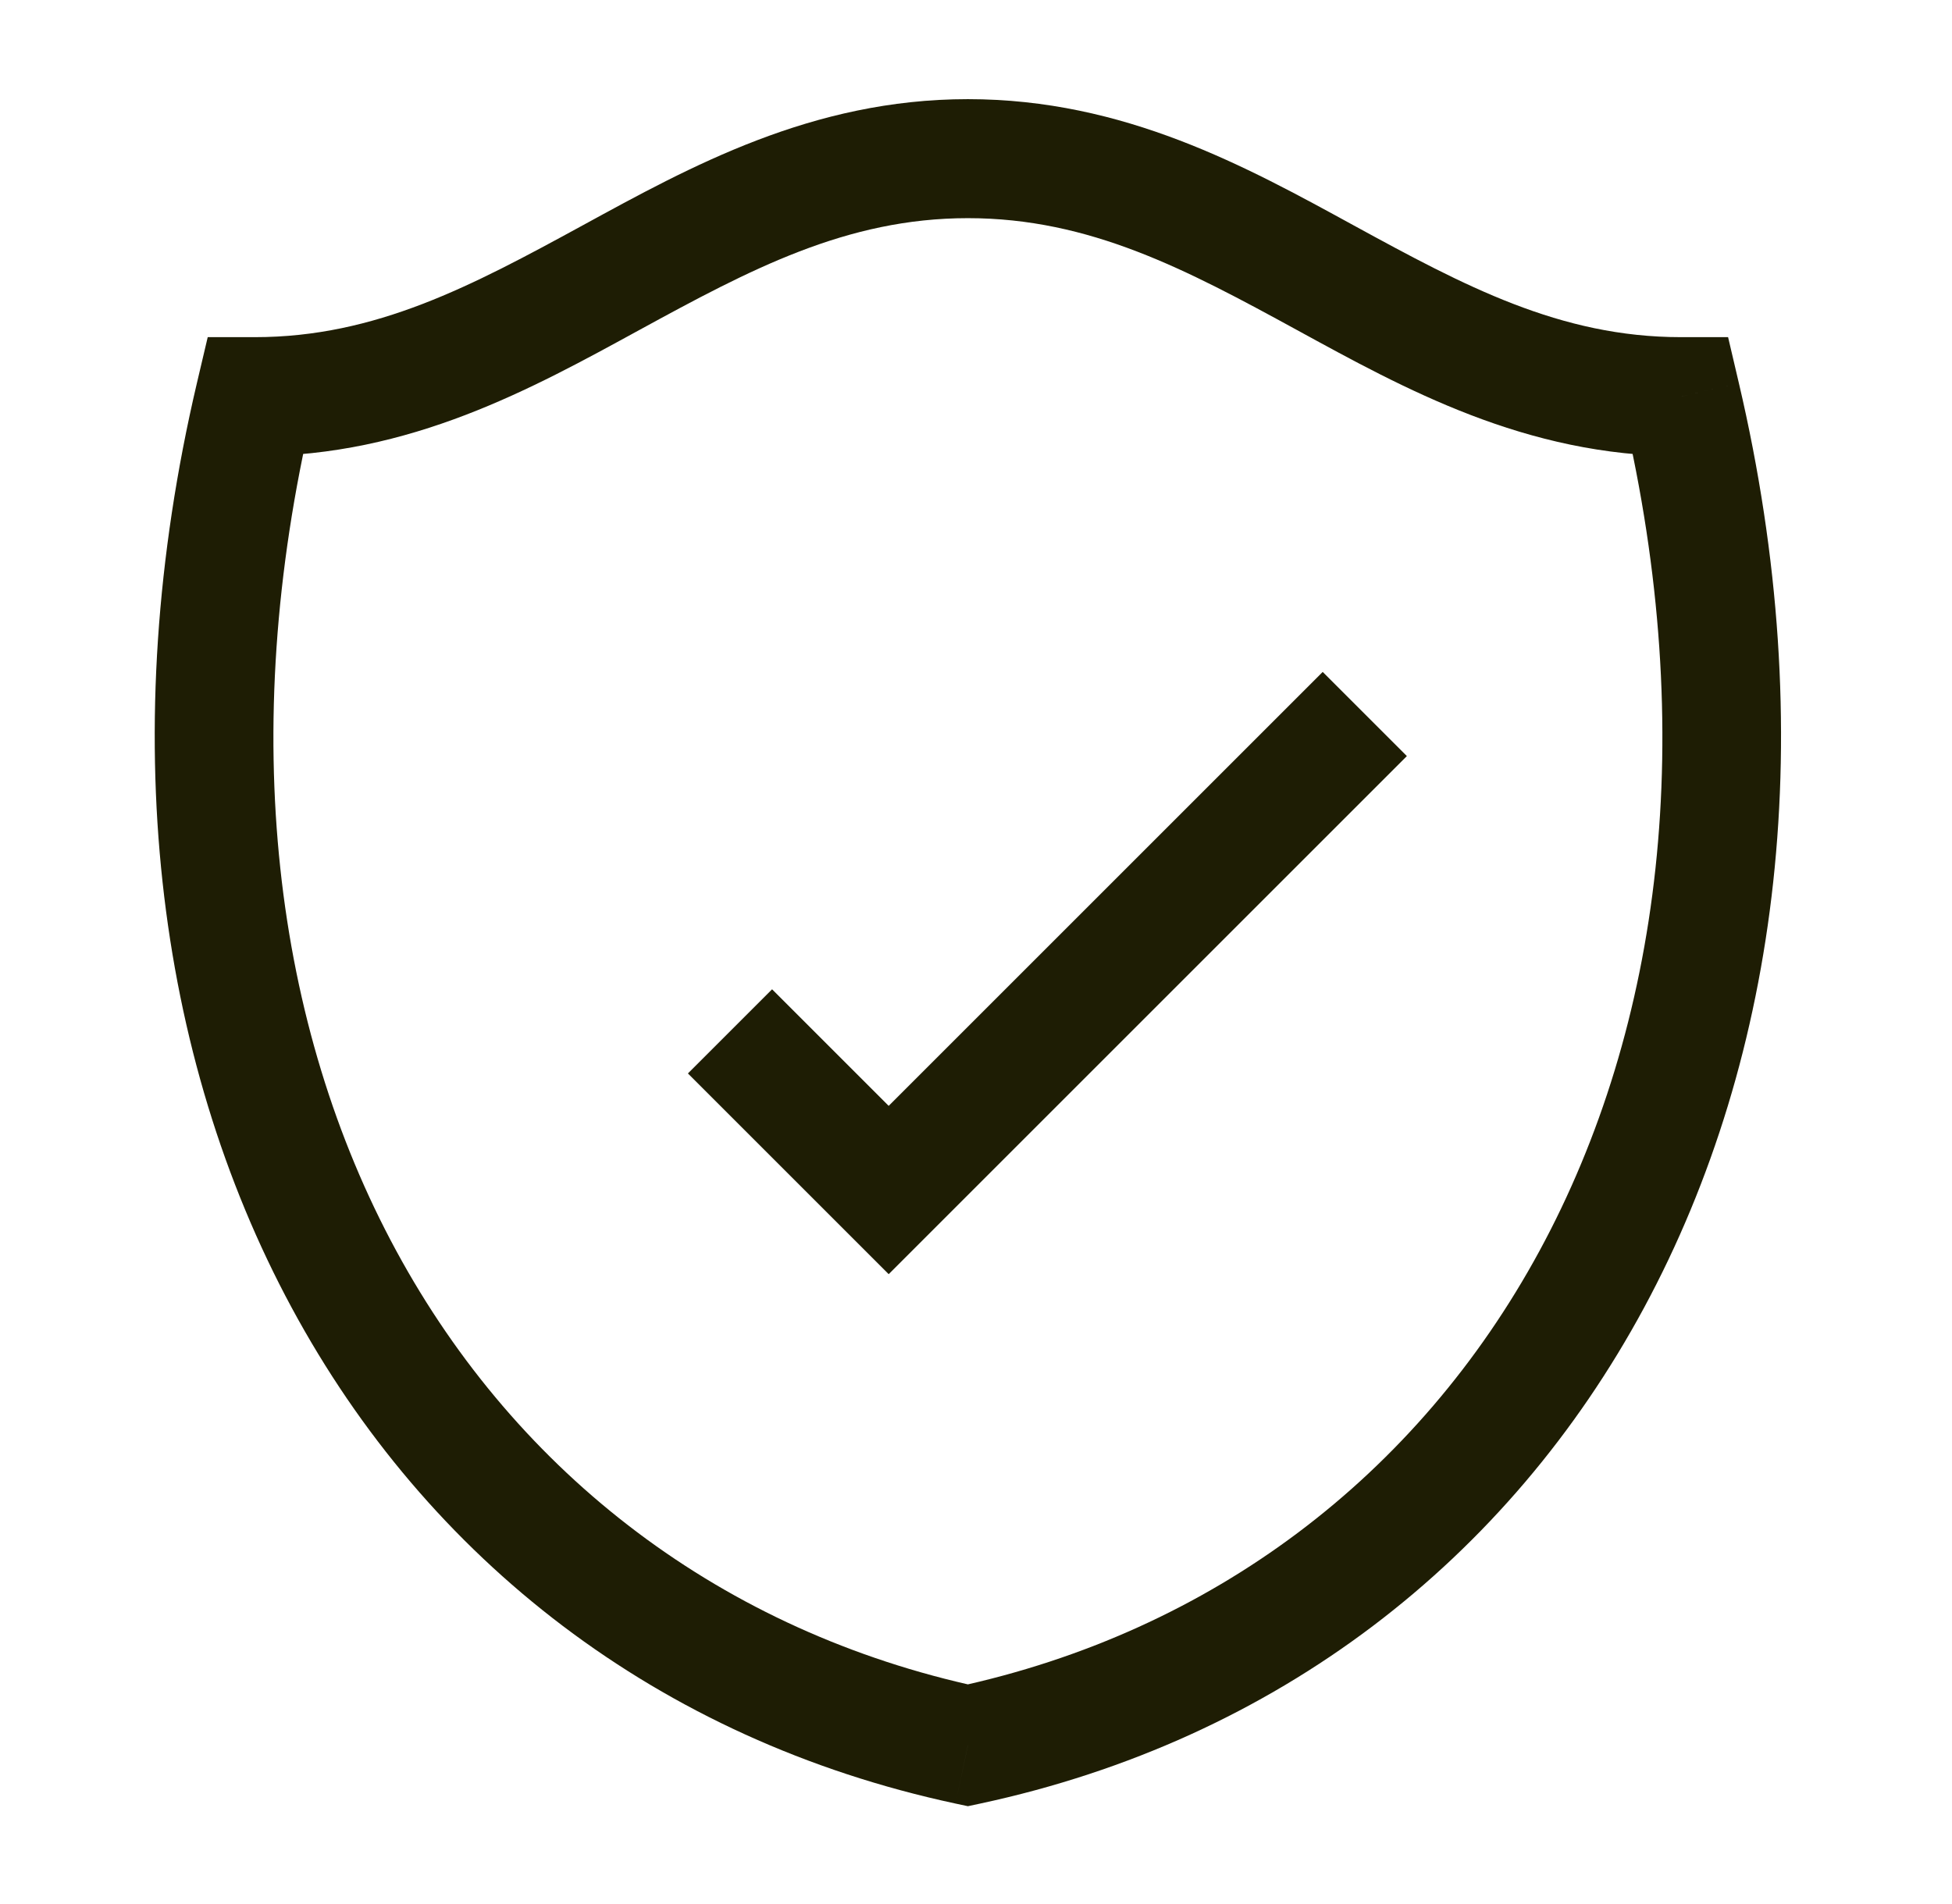
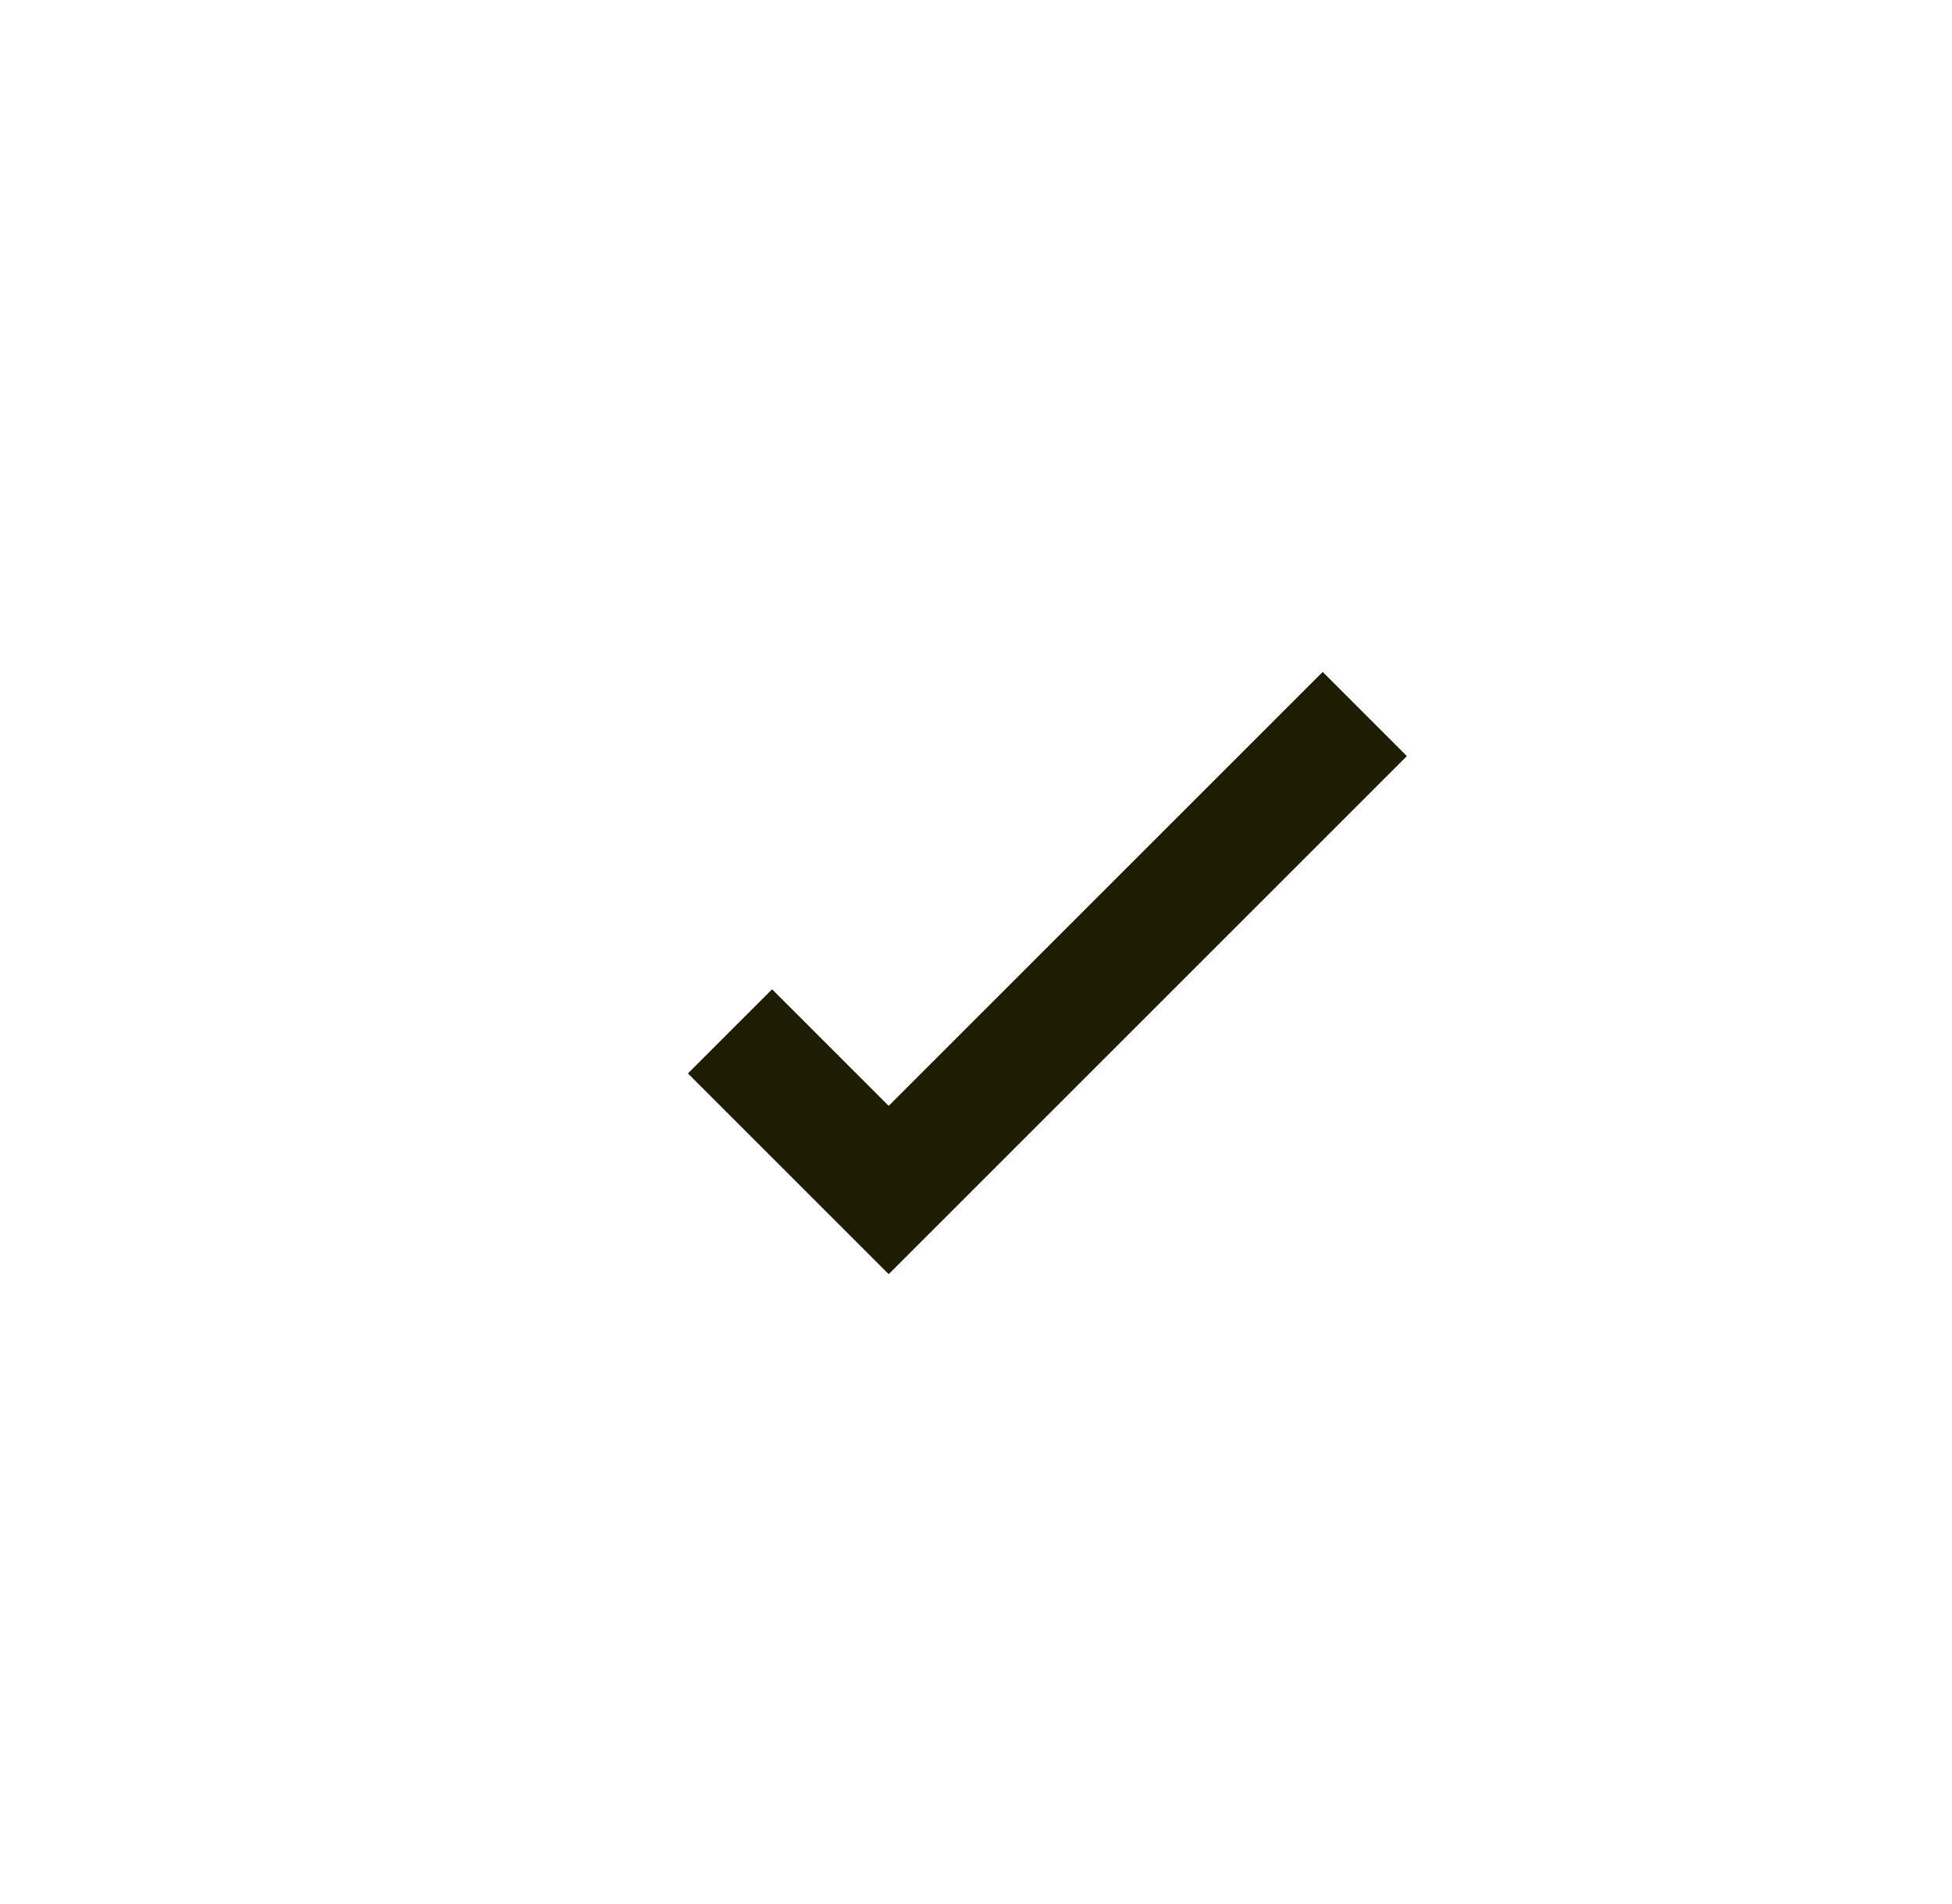
<svg xmlns="http://www.w3.org/2000/svg" width="41" height="40" viewBox="0 0 41 40" fill="none">
  <g id="Frame">
-     <path id="Vector" d="M5.353 8.333V7.083H4.363L4.136 8.047L5.353 8.333ZM20.33 36.666L20.067 37.889L20.33 37.945L20.592 37.889L20.33 36.666ZM35.306 8.333L36.523 8.047L36.297 7.083H35.306V8.333ZM20.33 2.083C17.052 2.083 14.494 3.503 12.236 4.736C9.915 6.003 7.896 7.083 5.353 7.083V9.583C8.623 9.583 11.178 8.163 13.434 6.93C15.754 5.663 17.778 4.583 20.33 4.583V2.083ZM20.592 35.444C9.78 33.124 3.364 22.268 6.57 8.619L4.136 8.047C0.687 22.731 7.579 35.209 20.067 37.889L20.592 35.444ZM20.33 4.583C22.894 4.583 24.92 5.664 27.236 6.93C29.49 8.162 32.039 9.583 35.306 9.583V7.083C32.767 7.083 30.755 6.004 28.435 4.736C26.178 3.502 23.619 2.083 20.33 2.083V4.583ZM20.592 37.889C33.08 35.209 39.972 22.731 36.523 8.047L34.09 8.619C37.296 22.268 30.879 33.124 20.067 35.444L20.592 37.889Z" fill="#1E1D04" />
    <path id="Vector_2" d="M15.333 21.667L18.666 25L28.666 15" stroke="#1E1D04" stroke-width="2.5" />
  </g>
</svg>